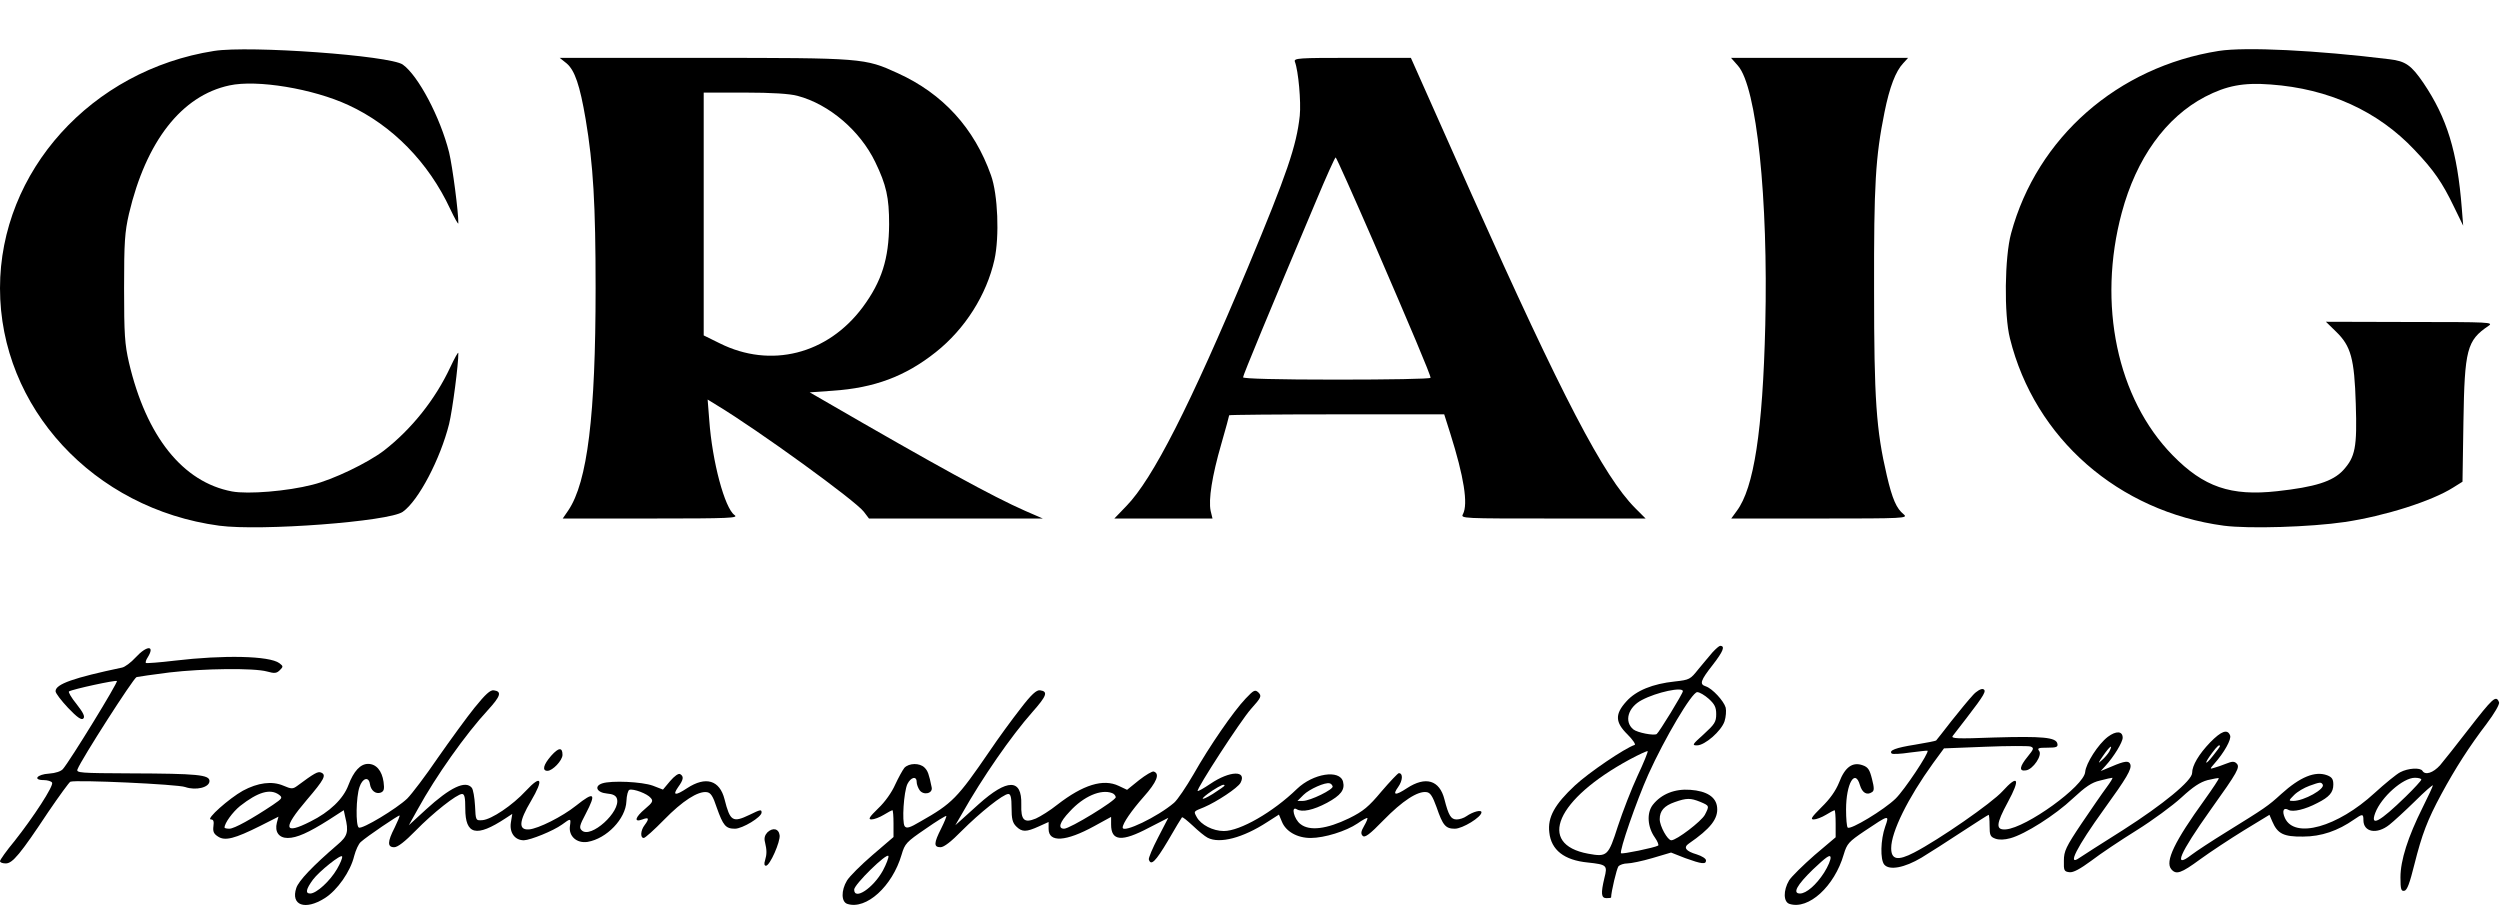
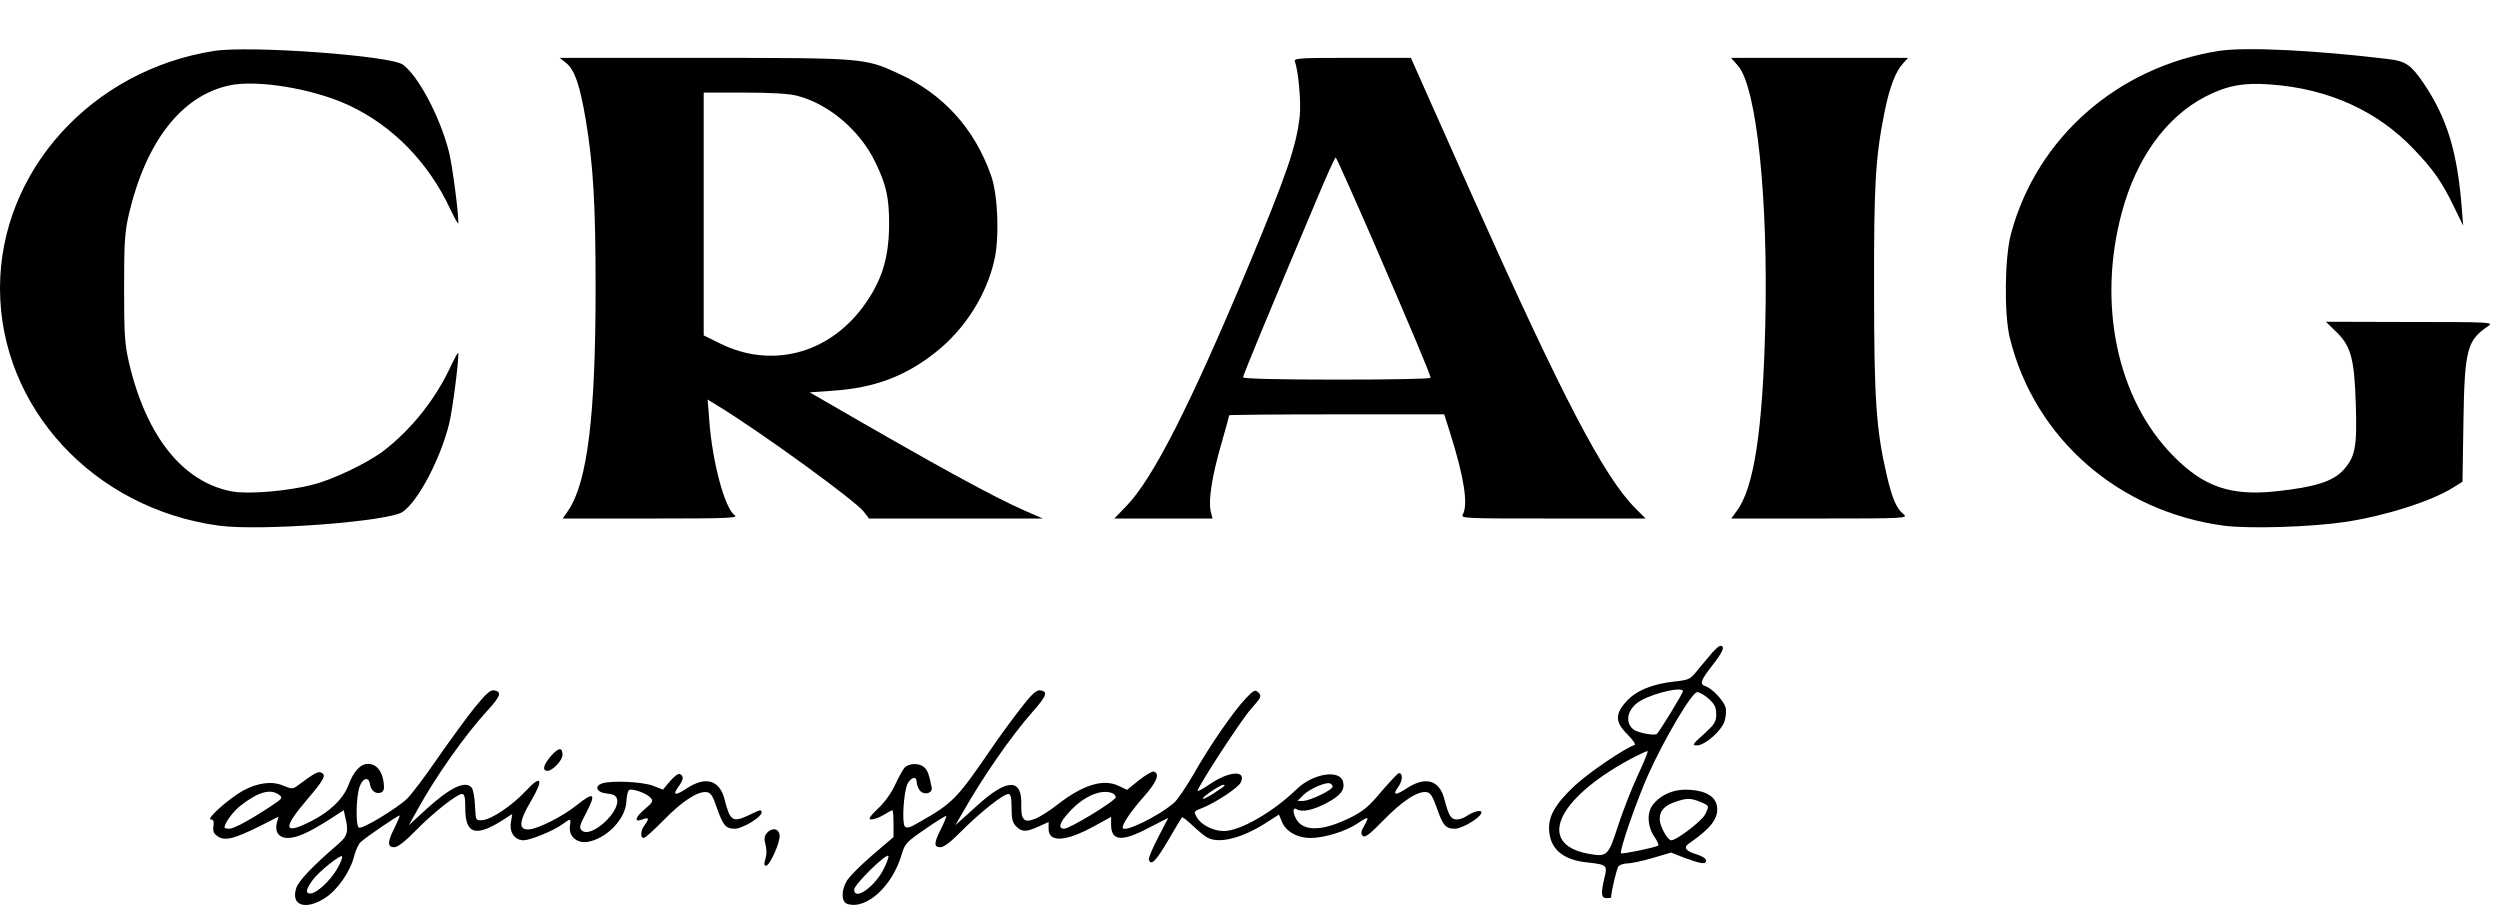
<svg xmlns="http://www.w3.org/2000/svg" preserveAspectRatio="xMidYMid meet" viewBox="0 0 1080 392" height="392pt" width="1080pt" version="1.0">
  <g stroke="none" fill="#000000" transform="translate(0,392) scale(0.1,-0.1)">
    <path d="M925 3700 c-530 -83 -925 -520 -925 -1025 0 -515 404 -953 947 -1026 180 -24 734 18 793 60 68 48 162 228 200 379 15 62 41 262 40 307 -1 6 -16 -22 -35 -62 -65 -139 -167 -267 -287 -360 -70 -53 -219 -125 -308 -147 -108 -28 -279 -42 -348 -29 -212 40 -370 237 -445 557 -18 79 -21 121 -21 321 0 200 3 242 21 321 74 314 228 511 434 555 119 26 361 -14 514 -85 189 -87 346 -247 440 -449 19 -40 34 -67 35 -62 1 45 -25 245 -40 307 -38 151 -133 331 -200 379 -55 39 -662 83 -815 59z" />
    <path d="M9585 3700 c-437 -69 -785 -374 -897 -788 -28 -102 -31 -352 -5 -454 107 -432 469 -748 924 -809 108 -14 374 -6 523 16 173 26 375 90 468 149 l40 25 4 258 c5 314 15 352 108 415 24 16 7 17 -338 17 l-364 1 44 -43 c64 -62 79 -116 85 -312 6 -188 -2 -229 -55 -287 -45 -48 -121 -72 -285 -90 -200 -22 -317 18 -451 155 -240 245 -326 653 -220 1048 63 235 190 412 360 501 93 48 165 62 283 53 251 -18 464 -115 622 -283 83 -87 120 -141 170 -245 l40 -82 -6 75 c-19 245 -64 391 -166 542 -52 76 -77 94 -146 102 -316 39 -623 54 -738 36z" />
    <path d="M2448 3646 c35 -30 57 -94 82 -241 33 -196 43 -369 43 -730 0 -549 -35 -837 -118 -960 l-24 -35 382 0 c343 0 379 2 360 15 -42 30 -96 229 -109 410 l-7 89 39 -24 c179 -108 601 -414 636 -461 l22 -29 375 0 376 0 -76 33 c-139 61 -382 194 -872 478 l-59 34 99 7 c180 12 314 62 446 167 126 100 219 247 253 399 22 100 15 282 -15 365 -72 203 -207 352 -403 441 -142 65 -149 66 -838 66 l-622 0 30 -24z m997 -140 c137 -36 271 -151 336 -286 48 -99 60 -153 60 -269 -1 -149 -32 -247 -114 -358 -152 -204 -398 -266 -618 -156 l-69 34 0 525 0 524 178 0 c116 0 194 -5 227 -14z" />
    <path d="M5594 3653 c15 -39 27 -173 21 -233 -14 -130 -55 -250 -224 -655 -250 -597 -411 -914 -525 -1031 l-52 -54 212 0 212 0 -8 33 c-10 48 6 151 46 289 19 66 34 121 34 124 0 2 209 4 465 4 l464 0 26 -82 c59 -187 78 -305 55 -349 -11 -19 -3 -19 389 -19 l400 0 -45 45 c-136 137 -315 480 -705 1352 l-264 593 -254 0 c-232 0 -253 -1 -247 -17z m341 -781 c160 -370 245 -571 245 -584 0 -5 -182 -8 -405 -8 -256 0 -405 4 -405 10 0 9 108 270 316 763 43 103 81 187 84 187 3 0 77 -166 165 -368z" />
    <path d="M7508 3636 c81 -92 131 -574 118 -1120 -11 -457 -49 -704 -123 -803 l-24 -33 383 0 c365 0 382 1 362 18 -31 25 -49 65 -73 168 -46 197 -55 330 -55 799 -1 460 6 576 45 770 22 109 48 177 81 212 l21 23 -382 0 -383 0 30 -34z" />
    <path d="M7399 1103 c-14 -16 -41 -49 -62 -74 -35 -44 -38 -46 -102 -53 -95 -10 -167 -39 -209 -86 -50 -55 -49 -90 5 -143 23 -23 36 -43 31 -45 -43 -14 -199 -120 -258 -175 -88 -82 -119 -138 -111 -203 8 -76 64 -120 166 -130 83 -9 86 -12 72 -67 -16 -67 -14 -87 9 -87 11 0 20 1 20 3 0 23 24 125 32 135 6 6 23 12 38 12 15 0 64 10 108 23 l81 24 61 -24 c72 -26 90 -28 90 -10 0 8 -18 19 -40 26 -48 14 -59 30 -34 47 93 64 127 107 122 156 -4 45 -45 71 -116 76 -67 5 -125 -18 -162 -65 -27 -35 -23 -96 9 -141 12 -17 18 -33 14 -35 -15 -9 -156 -38 -160 -33 -9 8 67 227 118 341 70 155 188 355 211 355 10 0 32 -13 50 -29 25 -23 32 -36 32 -66 0 -34 -7 -44 -54 -87 -49 -44 -52 -48 -29 -48 34 0 105 62 119 104 6 19 8 45 5 59 -8 29 -58 83 -86 92 -28 9 -24 24 31 94 44 57 54 81 31 81 -4 0 -18 -12 -32 -27z m-129 -169 c0 -10 -103 -178 -113 -185 -12 -8 -84 6 -101 20 -41 34 -23 96 37 127 64 34 177 58 177 38z m-196 -366 c-26 -56 -64 -154 -85 -218 -41 -128 -46 -133 -128 -118 -223 41 -138 235 179 407 41 22 76 38 78 36 2 -2 -17 -50 -44 -107z m271 -112 c40 -17 40 -17 20 -56 -15 -28 -122 -110 -145 -110 -16 0 -50 61 -50 91 0 36 19 58 65 74 51 18 68 18 110 1z" />
-     <path d="M586 1080 c-20 -22 -47 -42 -59 -44 -208 -44 -287 -71 -287 -102 0 -9 25 -41 54 -72 40 -42 58 -54 66 -46 8 8 0 25 -29 62 -23 28 -37 53 -33 55 17 10 202 50 207 45 6 -5 -202 -344 -233 -380 -8 -10 -32 -18 -60 -20 -52 -3 -72 -28 -23 -28 16 0 33 -5 36 -11 8 -13 -79 -147 -162 -252 -35 -42 -63 -82 -63 -87 0 -6 11 -10 25 -10 29 0 62 39 184 223 47 69 90 128 95 130 26 9 464 -11 496 -23 46 -16 105 -2 105 26 0 27 -52 32 -339 33 -221 1 -238 2 -231 18 16 42 241 393 255 398 8 2 72 11 142 20 146 17 365 20 422 4 32 -9 41 -8 55 6 15 15 15 17 -2 30 -43 32 -240 36 -452 11 -66 -8 -122 -12 -125 -10 -2 3 1 14 8 24 33 53 -3 53 -52 0z" />
-     <path d="M8523 917 c-17 -18 -58 -68 -93 -112 -34 -44 -64 -82 -66 -84 -2 -2 -43 -10 -91 -18 -83 -13 -114 -25 -101 -38 3 -4 39 -2 79 4 40 5 74 9 76 8 8 -8 -100 -170 -138 -207 -49 -48 -196 -137 -207 -125 -4 4 -7 39 -7 78 0 112 39 179 60 105 10 -33 30 -45 52 -30 10 6 10 18 0 57 -10 40 -17 51 -40 59 -44 16 -77 -8 -102 -74 -15 -37 -40 -72 -76 -107 -42 -42 -50 -53 -34 -53 11 0 35 9 53 20 18 11 35 20 37 20 3 0 5 -26 5 -59 l0 -58 -91 -77 c-49 -43 -99 -92 -110 -109 -26 -44 -25 -94 2 -102 82 -26 194 76 234 214 14 47 22 55 90 101 106 71 108 72 89 19 -20 -57 -22 -142 -4 -164 22 -26 87 -14 161 30 35 21 114 72 175 112 61 40 113 73 115 73 2 0 4 -21 4 -47 0 -41 3 -48 25 -56 16 -6 40 -5 65 2 63 17 194 100 270 172 54 50 81 69 117 77 26 7 50 12 53 12 4 0 -8 -19 -25 -42 -18 -24 -66 -94 -108 -156 -67 -100 -76 -119 -76 -160 -1 -43 1 -47 24 -50 17 -2 46 14 95 50 39 30 126 88 195 131 69 43 156 107 194 142 50 46 80 66 113 75 25 6 47 10 48 8 2 -2 -26 -44 -61 -93 -130 -180 -172 -267 -144 -300 21 -25 42 -18 125 43 44 32 129 88 189 125 l110 67 12 -28 c23 -54 49 -67 133 -66 79 0 151 25 221 74 36 25 40 25 40 -3 0 -52 58 -63 112 -20 18 14 68 60 111 102 42 42 77 72 77 68 0 -4 -20 -47 -44 -95 -64 -128 -96 -229 -96 -302 0 -52 3 -61 17 -58 12 2 23 33 43 113 33 131 56 192 117 305 60 111 121 206 195 303 34 45 57 85 54 93 -13 33 -26 20 -134 -119 -50 -65 -105 -134 -121 -153 -30 -33 -64 -44 -76 -24 -9 15 -62 12 -96 -6 -16 -8 -66 -49 -111 -90 -160 -147 -345 -199 -387 -108 -14 31 -6 48 16 35 19 -10 71 2 124 30 52 26 69 46 69 80 0 23 -6 32 -27 40 -52 19 -116 -7 -198 -81 -58 -53 -69 -60 -240 -166 -60 -37 -127 -81 -148 -97 -81 -63 -52 5 83 195 118 165 128 184 112 200 -10 10 -20 9 -45 -1 -17 -7 -41 -15 -52 -18 -19 -6 -19 -5 1 18 42 47 75 106 68 122 -11 29 -38 19 -86 -30 -49 -51 -78 -100 -78 -132 0 -33 -125 -136 -299 -247 -91 -57 -176 -112 -188 -120 -55 -39 -12 46 107 211 97 134 120 173 113 193 -6 17 -24 15 -80 -9 l-48 -20 21 23 c36 39 74 102 74 121 0 29 -28 31 -64 4 -42 -32 -95 -115 -98 -152 -5 -61 -254 -241 -343 -248 -44 -3 -43 22 9 118 55 101 45 122 -23 47 -46 -51 -274 -209 -382 -265 -71 -37 -99 -31 -99 19 0 70 72 216 181 367 l47 64 178 7 c99 4 187 4 196 1 16 -6 14 -11 -12 -43 -36 -44 -39 -65 -8 -60 31 4 72 66 57 84 -9 12 -3 14 36 14 39 0 46 3 43 17 -5 28 -65 33 -273 27 -161 -6 -188 -5 -179 7 6 8 33 43 61 79 77 100 86 117 70 123 -8 3 -28 -8 -44 -26z m589 -244 c-6 -10 -20 -27 -33 -38 -17 -16 -16 -12 7 21 29 42 44 52 26 17z m478 23 c0 -2 -13 -20 -30 -41 -36 -46 -40 -36 -4 12 22 30 34 40 34 29z m870 -144 c0 -4 -30 -37 -67 -73 -113 -110 -155 -133 -132 -71 26 69 120 152 171 152 15 0 28 -3 28 -8z m-426 -21 c12 -19 -81 -71 -127 -71 -21 0 -21 1 4 26 14 14 43 31 65 39 47 17 51 17 58 6z m-2154 -381 c-34 -53 -77 -90 -104 -90 -34 0 -13 37 56 104 56 53 74 66 76 53 2 -10 -11 -40 -28 -67z" />
+     <path d="M586 1080 z" />
    <path d="M2051 864 c-34 -42 -105 -140 -159 -217 -53 -78 -113 -157 -133 -177 -45 -43 -195 -134 -209 -125 -14 8 -12 132 3 175 13 39 40 47 45 13 4 -28 25 -45 47 -37 14 6 16 15 12 46 -7 49 -32 78 -67 78 -33 0 -62 -31 -85 -92 -22 -59 -81 -116 -164 -157 -116 -59 -121 -30 -16 93 76 89 87 109 61 119 -13 5 -28 -3 -102 -58 -19 -14 -25 -14 -60 1 -49 21 -110 13 -175 -22 -59 -33 -161 -123 -138 -124 11 0 14 -8 11 -29 -3 -23 1 -33 20 -45 30 -20 72 -9 182 46 l79 40 -7 -26 c-10 -40 9 -66 47 -66 39 0 90 23 177 78 l65 42 6 -28 c16 -65 11 -84 -33 -121 -106 -91 -168 -156 -178 -187 -25 -75 38 -98 123 -44 54 34 111 115 127 182 7 26 19 53 29 61 25 23 164 117 167 114 2 -2 -8 -25 -21 -52 -32 -62 -32 -85 -2 -85 15 0 46 24 92 71 76 78 179 159 201 159 11 0 14 -16 14 -63 0 -114 48 -125 174 -42 l29 19 -6 -37 c-7 -44 17 -77 56 -77 29 1 126 40 165 68 38 28 39 28 34 -7 -6 -43 29 -75 76 -68 83 14 165 100 168 175 1 26 7 48 13 50 17 6 78 -17 92 -35 12 -13 8 -20 -24 -47 -44 -37 -50 -60 -12 -46 28 11 31 4 10 -24 -18 -23 -20 -56 -4 -56 6 0 45 35 88 79 79 81 146 124 184 119 17 -2 27 -17 43 -66 28 -79 39 -92 79 -92 32 0 115 50 115 70 0 14 -5 13 -52 -10 -73 -35 -84 -28 -108 67 -21 83 -81 101 -162 48 -50 -33 -64 -32 -39 4 24 33 26 47 9 57 -7 4 -24 -8 -43 -30 l-31 -37 -44 17 c-47 17 -178 23 -218 10 -37 -12 -24 -40 20 -44 26 -2 39 -9 43 -22 18 -56 -114 -175 -152 -137 -12 11 -9 22 17 71 47 90 38 99 -41 36 -60 -48 -164 -100 -204 -103 -46 -3 -44 34 9 123 56 95 45 116 -22 44 -58 -63 -149 -124 -188 -127 -29 -2 -29 -2 -32 63 -2 35 -8 70 -14 77 -27 33 -93 2 -198 -94 l-74 -68 39 70 c78 142 206 323 303 428 55 60 61 80 25 85 -15 2 -36 -17 -82 -74z m-846 -377 c17 -13 15 -16 -26 -44 -90 -60 -167 -103 -188 -103 -11 0 -21 2 -21 5 0 19 35 67 67 93 78 61 130 76 168 49z m251 -321 c-30 -52 -89 -106 -116 -106 -22 0 -18 19 12 60 27 36 122 112 126 100 2 -6 -8 -30 -22 -54z" />
    <path d="M4408 858 c-36 -46 -96 -128 -133 -183 -139 -203 -161 -226 -299 -304 -47 -28 -60 -31 -68 -20 -12 19 -4 147 12 182 15 30 40 36 40 9 0 -10 6 -26 13 -36 17 -23 57 -14 52 12 -12 59 -17 72 -31 86 -21 21 -67 20 -87 -1 -8 -10 -26 -43 -40 -73 -14 -32 -44 -75 -73 -102 -39 -38 -45 -48 -29 -48 11 0 35 9 53 20 18 11 35 20 37 20 3 0 5 -26 5 -58 l0 -58 -91 -78 c-50 -43 -99 -92 -110 -110 -26 -43 -25 -93 2 -101 81 -26 194 76 234 213 14 48 21 55 103 111 47 33 88 58 90 56 2 -1 -8 -26 -22 -54 -32 -63 -33 -81 -3 -81 15 0 46 24 92 71 78 78 179 159 201 159 10 0 14 -15 14 -60 0 -47 4 -64 20 -80 25 -25 43 -25 98 0 l42 19 0 -30 c0 -60 75 -55 197 12 l73 40 0 -33 c0 -72 46 -76 163 -14 l84 43 -44 -85 c-24 -46 -42 -89 -40 -95 9 -29 29 -9 82 80 31 54 59 100 61 102 3 3 23 -14 47 -36 23 -22 52 -46 64 -52 52 -27 152 -1 258 68 l50 32 13 -31 c17 -42 66 -70 124 -70 59 0 153 29 203 63 21 15 40 25 42 23 2 -2 -4 -17 -14 -34 -14 -24 -15 -34 -6 -43 9 -9 30 6 90 68 81 83 148 127 186 121 16 -2 26 -18 43 -65 27 -79 39 -93 79 -93 33 0 115 50 115 71 0 12 -36 3 -65 -17 -11 -8 -30 -14 -42 -14 -25 0 -35 17 -53 87 -21 83 -81 101 -162 48 -50 -33 -64 -31 -38 5 20 28 22 60 3 60 -4 0 -38 -36 -75 -79 -55 -66 -79 -86 -140 -116 -97 -47 -171 -56 -210 -25 -28 21 -42 80 -16 64 23 -14 71 -4 131 28 59 32 78 56 69 91 -14 54 -129 36 -199 -31 -104 -101 -246 -182 -316 -182 -47 0 -99 27 -117 60 -14 26 -15 24 32 43 54 23 145 83 157 105 29 55 -46 53 -130 -4 -28 -19 -53 -33 -55 -31 -7 7 185 303 230 354 45 50 47 56 33 71 -15 14 -20 12 -56 -26 -53 -56 -156 -205 -225 -327 -32 -55 -69 -110 -84 -123 -71 -61 -222 -133 -222 -107 0 18 38 73 90 132 58 65 72 101 44 110 -6 2 -35 -15 -63 -37 l-52 -42 -36 17 c-67 32 -154 5 -265 -81 -31 -25 -73 -51 -93 -60 -51 -21 -65 -7 -63 61 3 112 -60 112 -184 1 -24 -22 -56 -51 -72 -65 l-29 -26 29 50 c88 156 212 335 304 439 62 70 69 89 33 94 -15 2 -37 -17 -85 -80z m1349 -335 c5 -13 -97 -63 -129 -63 l-23 0 26 26 c25 25 95 56 113 50 6 -1 11 -7 13 -13z m-467 3 c0 -2 -23 -18 -51 -36 -57 -35 -58 -23 -1 15 36 23 52 30 52 21z m-486 -32 c9 -3 16 -12 16 -18 0 -15 -198 -136 -223 -136 -28 0 -20 28 24 74 60 66 135 98 183 80z m-990 -335 c-42 -76 -124 -130 -124 -82 0 22 142 161 148 145 2 -6 -9 -35 -24 -63z" />
    <path d="M2381 655 c-34 -39 -40 -65 -16 -65 22 0 65 45 65 69 0 34 -17 32 -49 -4z" />
    <path d="M3315 324 c-11 -12 -15 -25 -10 -43 8 -34 8 -51 0 -78 -5 -15 -3 -23 4 -23 17 0 63 105 59 132 -4 29 -30 34 -53 12z" />
  </g>
</svg>